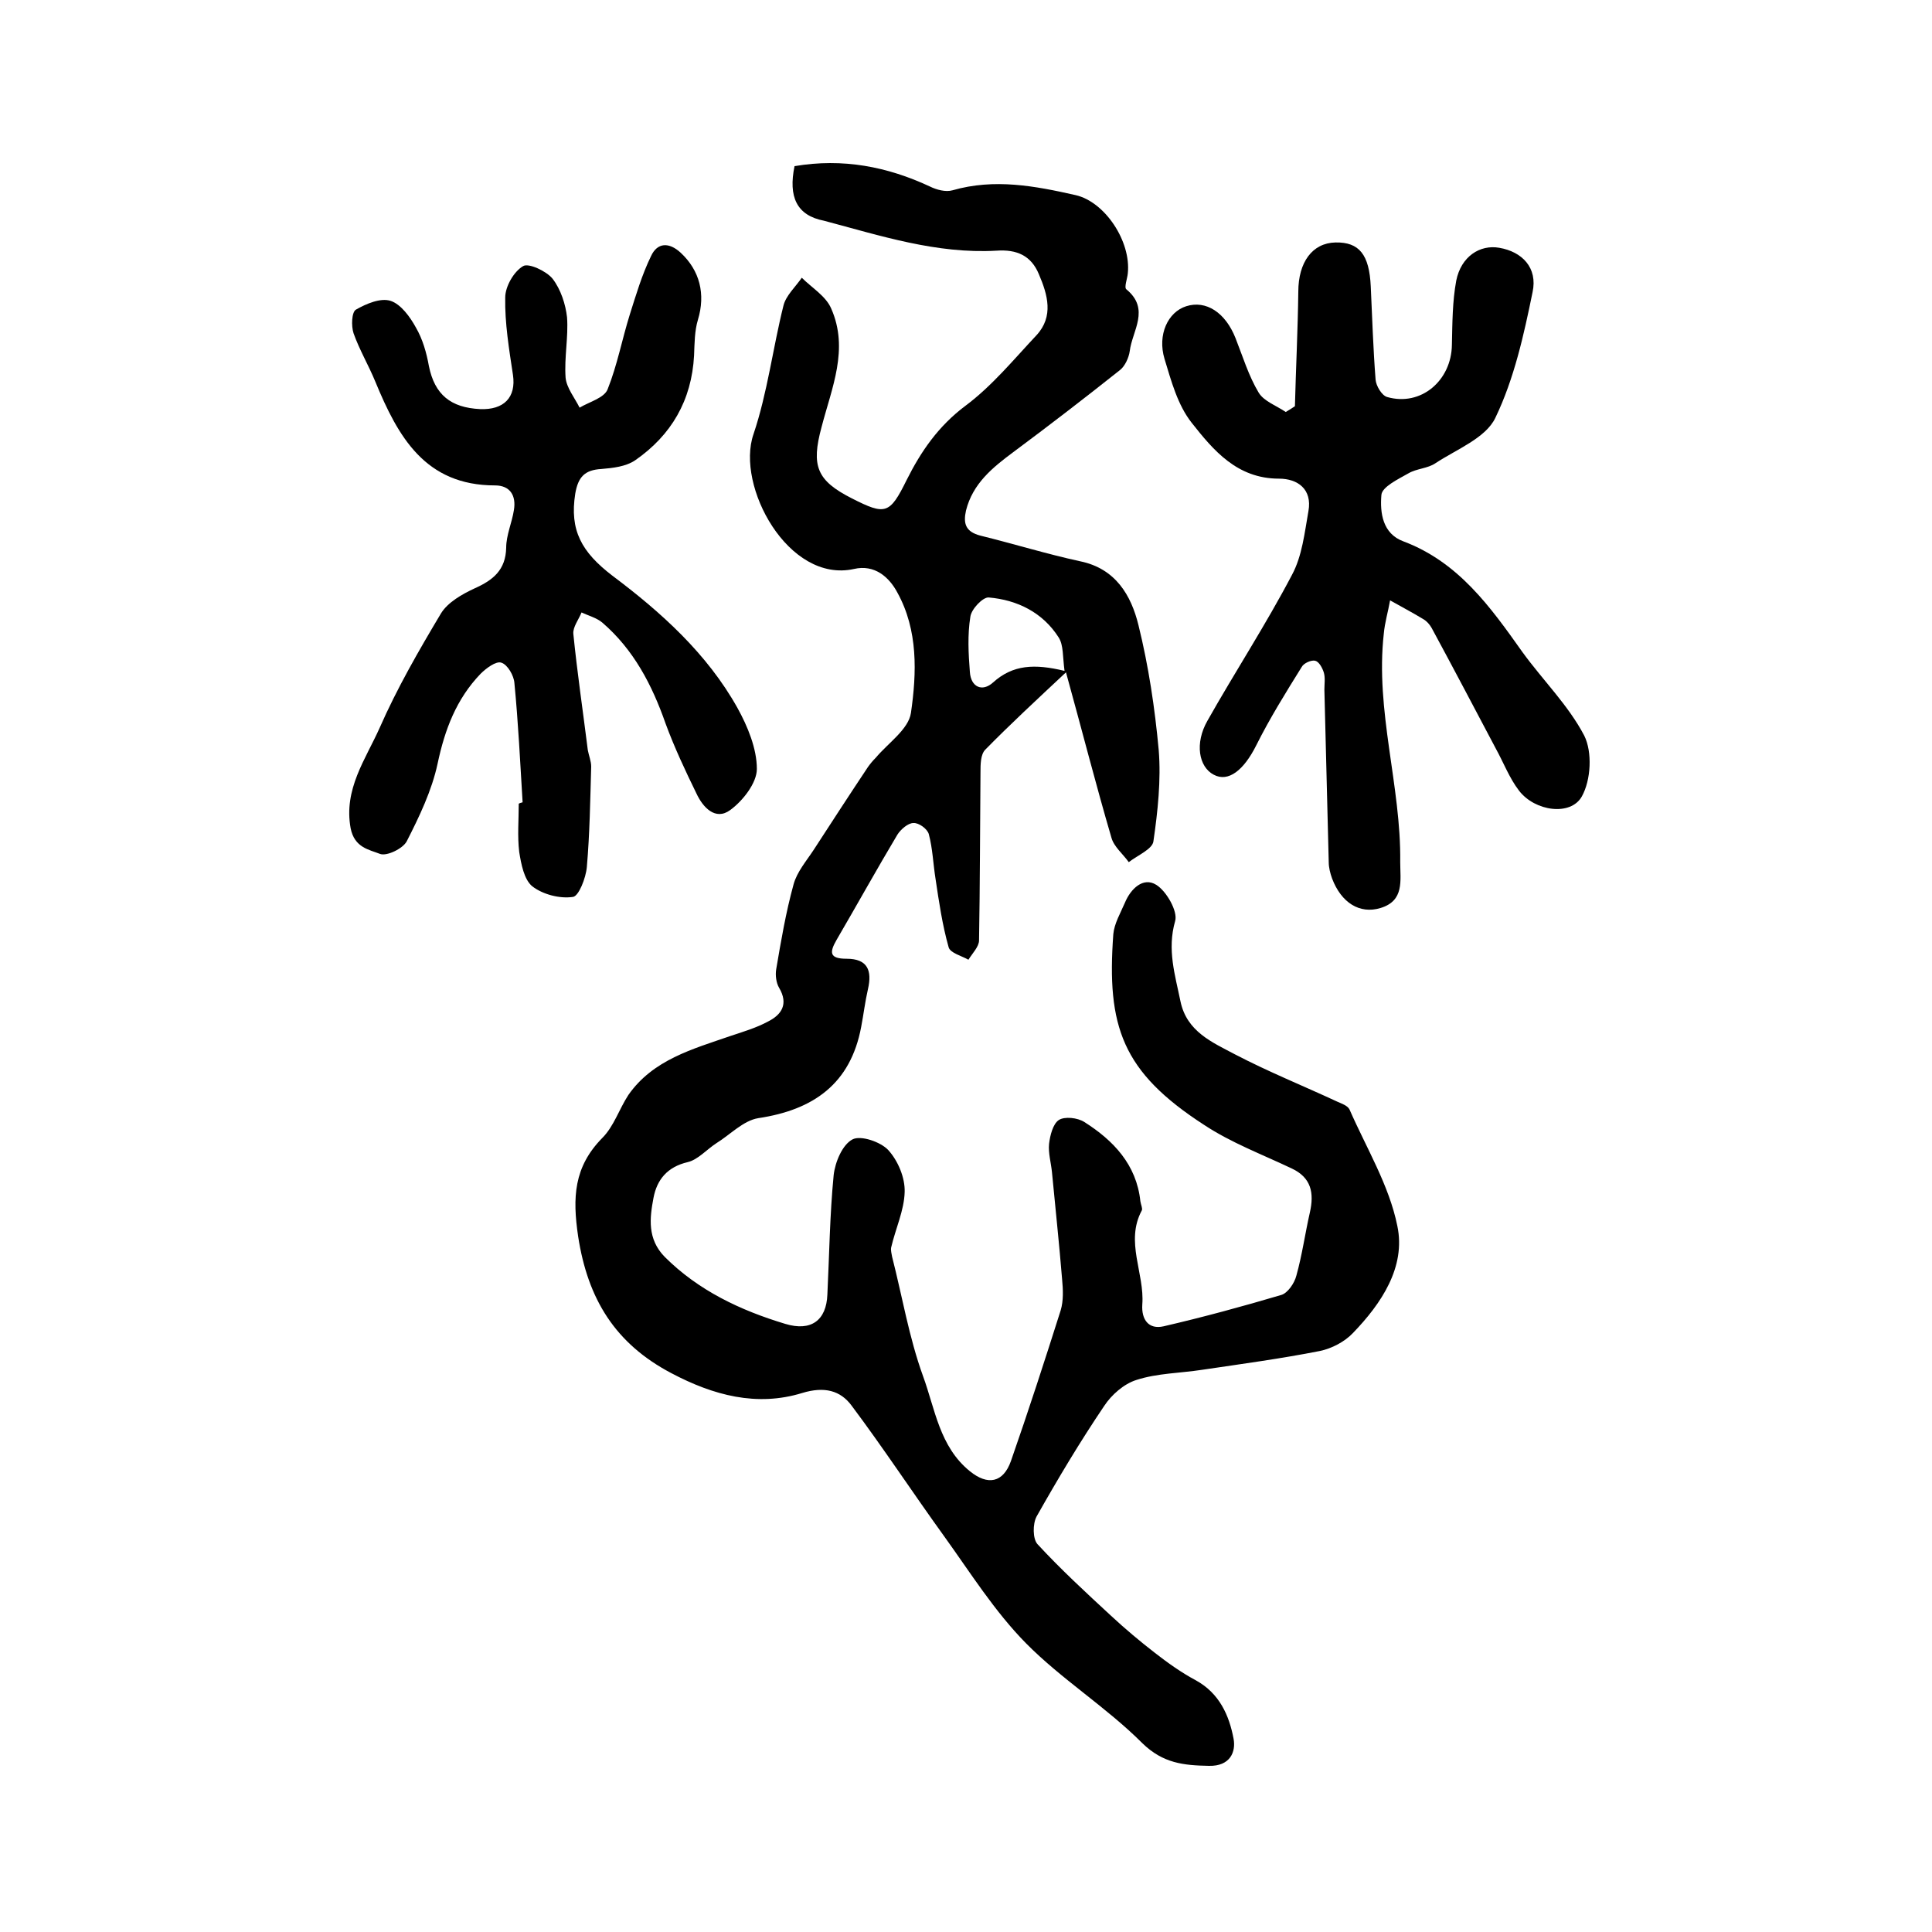
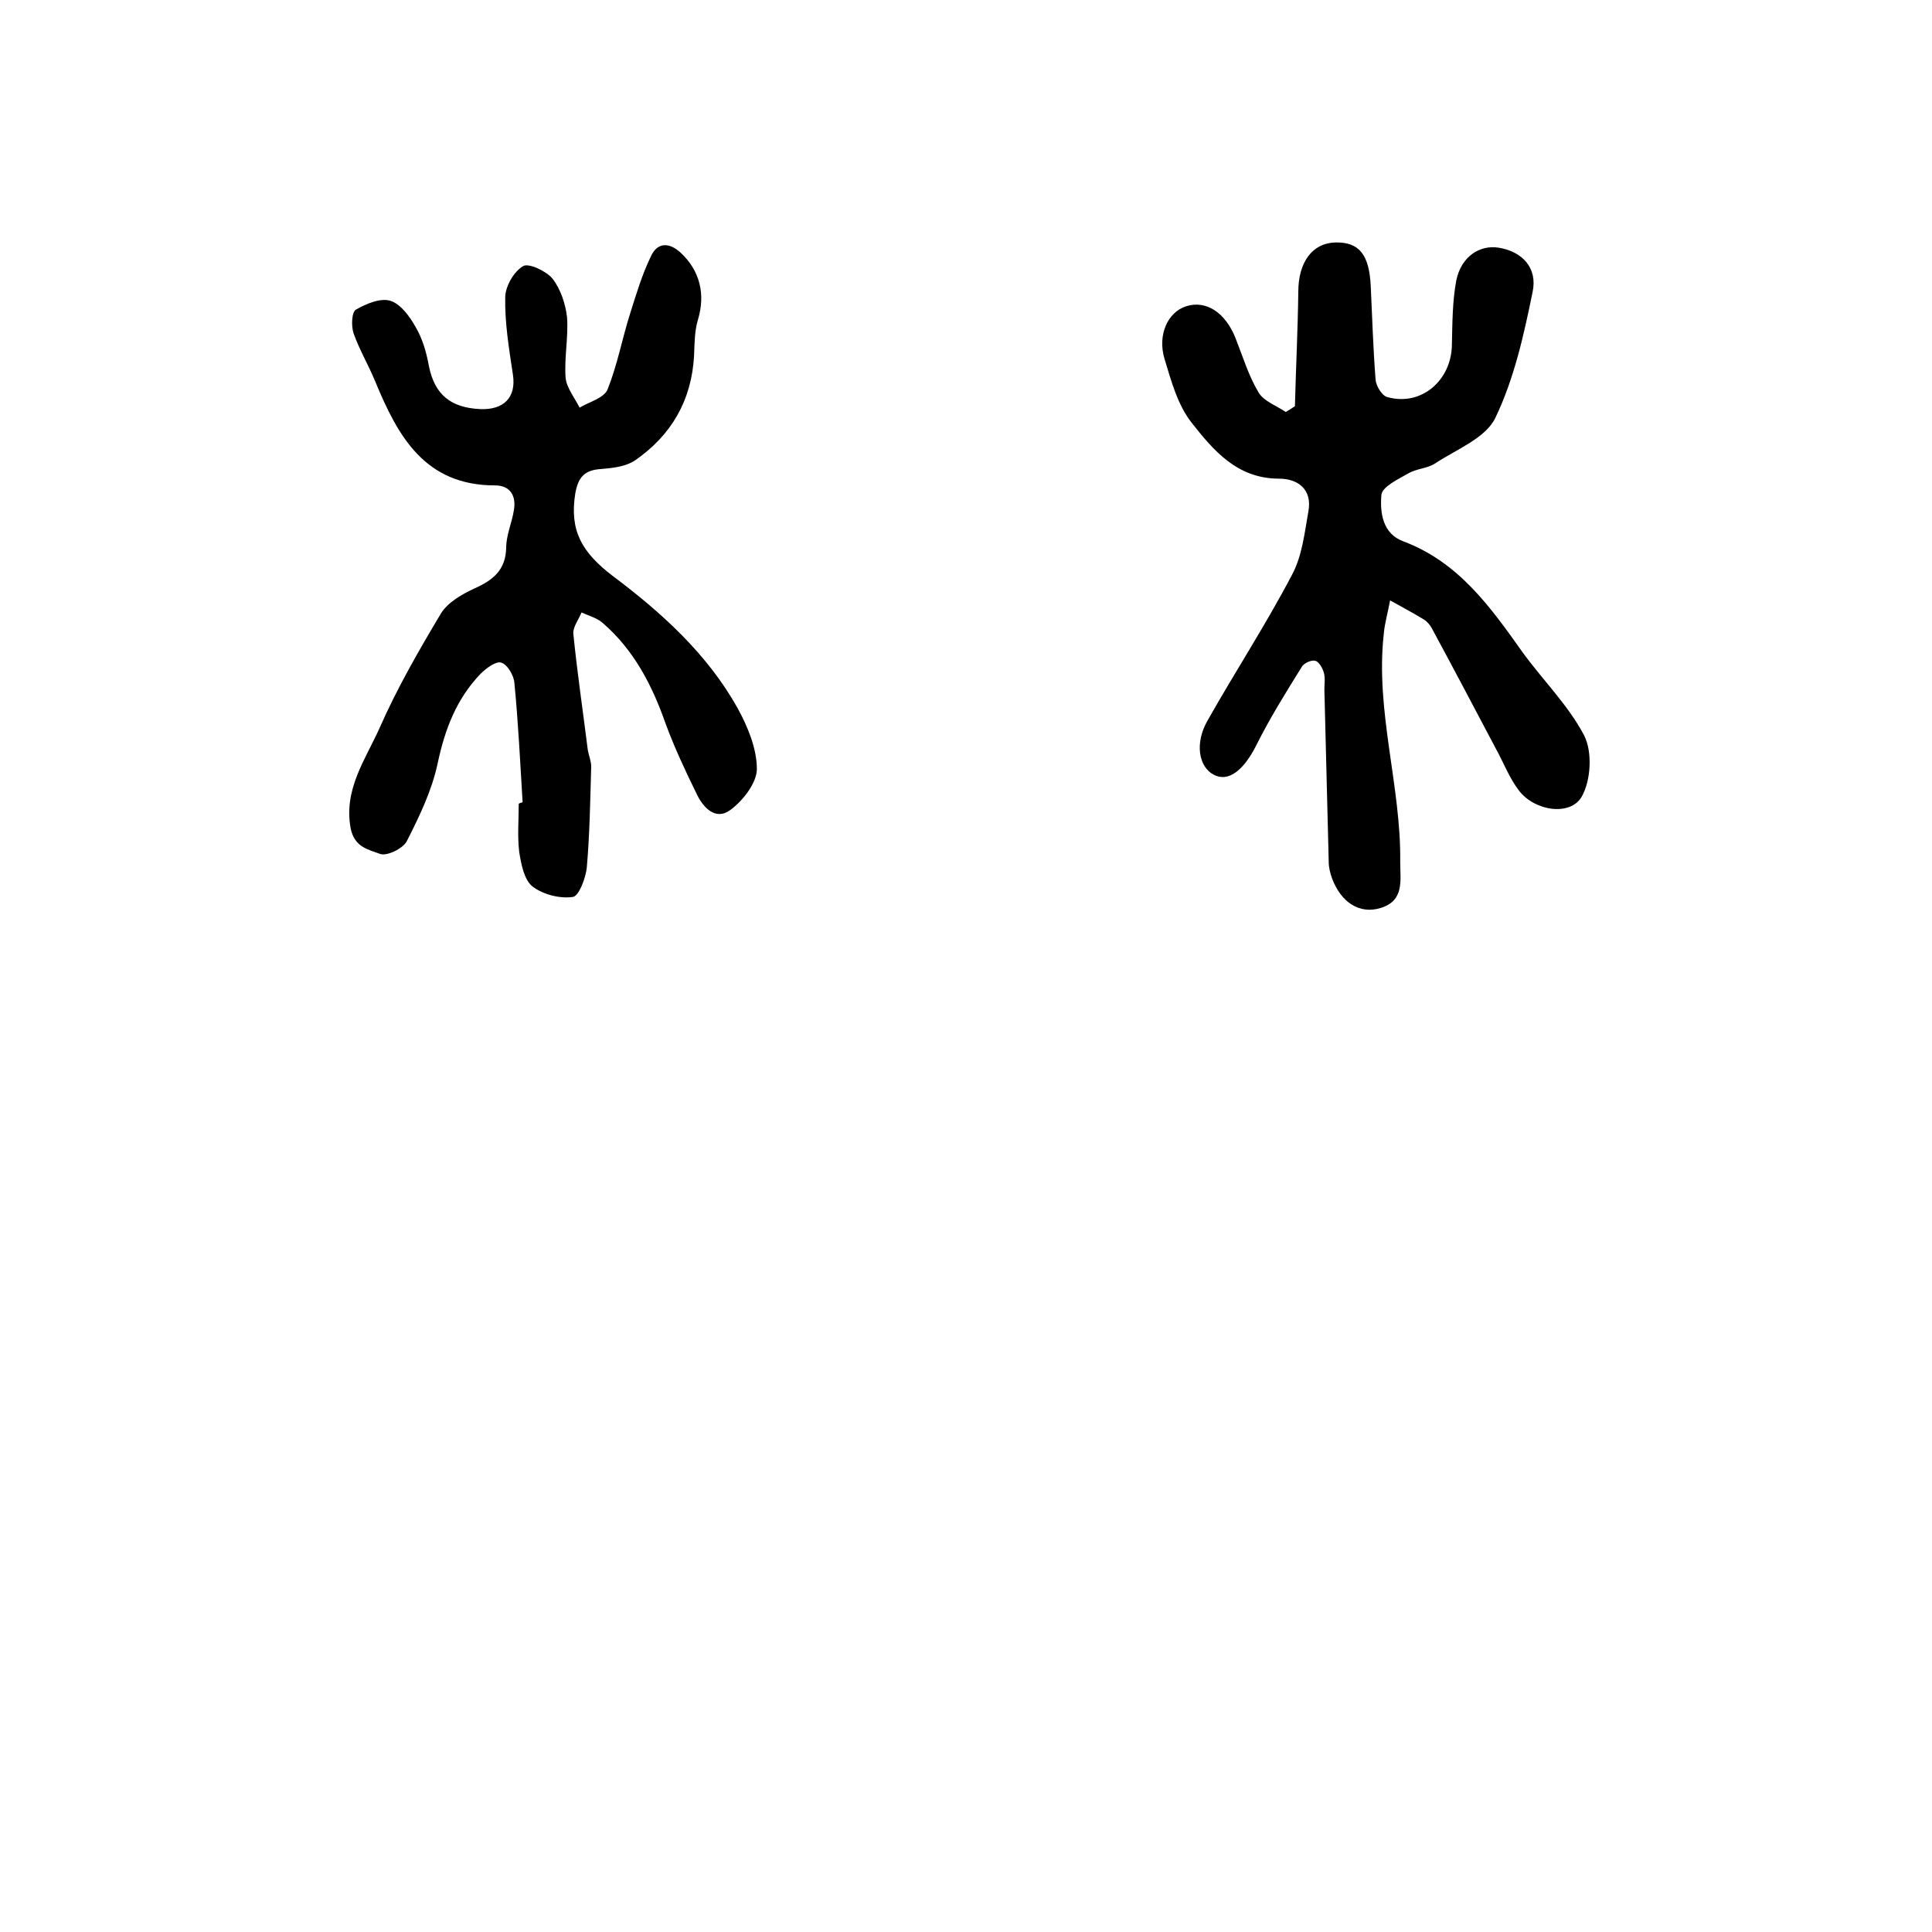
<svg xmlns="http://www.w3.org/2000/svg" version="1.1" id="图层_1" x="0px" y="0px" viewBox="0 0 400 400" style="enable-background:new 0 0 400 400;" xml:space="preserve">
  <style type="text/css">
	.st0{fill:#FFFFFF;}
</style>
  <g>
-     <path d="M164.5,34.4c10-1.7,19.2,0.1,28,4.2c1.4,0.7,3.3,1.2,4.7,0.8c8.7-2.5,17.1-0.9,25.5,1c6.1,1.4,11.5,9.6,10.8,16.2   c-0.1,1.1-0.8,2.9-0.3,3.3c5,4.1,1.2,8.6,0.7,12.8c-0.2,1.4-1,3.1-2,3.9c-7.3,5.8-14.7,11.5-22.1,17c-4.3,3.2-8.4,6.5-9.8,12.1   c-0.6,2.7-0.1,4.4,3,5.2c6.9,1.7,13.7,3.8,20.6,5.3c7.4,1.5,10.6,7.1,12.1,13.2c2.1,8.5,3.4,17.2,4.2,25.9   c0.5,6.2-0.2,12.7-1.1,18.9c-0.2,1.6-3.3,2.9-5.1,4.3c-1.2-1.7-3.1-3.2-3.6-5.1c-3.2-10.9-6-21.9-9.4-34.2   c-6.2,5.8-11.6,10.8-16.7,16c-1,1-1,3.1-1,4.7c-0.1,11.6-0.1,23.2-0.3,34.8c0,1.3-1.4,2.7-2.2,4c-1.4-0.8-3.8-1.4-4.1-2.6   c-1.3-4.6-2-9.4-2.7-14.1c-0.5-3.1-0.6-6.3-1.4-9.3c-0.3-1.1-2.1-2.4-3.2-2.3c-1.1,0-2.6,1.3-3.3,2.4c-4.3,7.2-8.4,14.6-12.6,21.8   c-1.5,2.6-1.5,3.9,2.1,3.9c4.3,0,5.3,2.4,4.4,6.3c-0.6,2.6-0.9,5.2-1.4,7.8c-2.2,11.8-9.9,17.2-21.3,18.9c-3.1,0.5-5.8,3.4-8.7,5.2   c-2,1.3-3.8,3.4-5.9,3.9c-4.3,1-6.4,3.7-7.1,7.4c-0.8,4.2-1.3,8.5,2.3,12.2c7,7,15.7,11.1,25,13.9c5.3,1.6,8.5-0.7,8.7-6.1   c0.4-8.2,0.5-16.5,1.3-24.7c0.3-2.7,1.8-6.3,3.9-7.4c1.7-0.9,5.8,0.5,7.4,2.2c2,2.2,3.5,5.7,3.4,8.7c-0.1,3.8-1.9,7.6-2.8,11.5   c-0.1,0.6,0.1,1.3,0.2,1.9c2.1,8.2,3.5,16.7,6.4,24.7c2.5,6.8,3.4,14.6,9.7,19.7c3.7,3,6.9,2.4,8.5-2.1c3.6-10.3,7-20.8,10.3-31.2   c0.6-2,0.5-4.3,0.3-6.4c-0.6-7.4-1.4-14.8-2.1-22.2c-0.2-2-0.8-4-0.6-5.9c0.2-1.7,0.8-4.1,2-4.9c1.2-0.8,3.9-0.5,5.3,0.4   c6,3.8,10.8,8.8,11.6,16.4c0.1,0.7,0.5,1.5,0.3,1.9c-3.5,6.5,0.6,13,0.1,19.5c-0.2,3.1,1.3,5.2,4.4,4.5c8.2-1.9,16.3-4.1,24.4-6.5   c1.3-0.4,2.7-2.4,3.1-4c1.2-4.3,1.8-8.7,2.8-13.1c0.9-4,0.3-7.2-3.8-9.1c-6.1-2.9-12.5-5.3-18.1-9c-17-11-20.2-20.4-18.8-39.5   c0.2-2.2,1.5-4.4,2.4-6.5c1.2-2.9,3.8-5.4,6.5-3.7c2.1,1.3,4.5,5.5,3.9,7.5c-1.7,5.9,0,11.2,1.1,16.6c1.3,6.3,6.6,8.5,11.3,11   c6.9,3.6,14.1,6.5,21.2,9.8c0.9,0.4,2.1,0.8,2.5,1.6c3.5,8,8.2,15.7,9.9,24.1c1.8,8.5-3.3,16.1-9.2,22.2c-1.7,1.8-4.4,3.2-6.8,3.7   c-8.1,1.6-16.3,2.7-24.4,3.9c-4.5,0.7-9.3,0.7-13.6,2.1c-2.6,0.8-5.2,3.1-6.7,5.4c-5,7.4-9.6,15.1-14,22.9   c-0.8,1.5-0.8,4.6,0.2,5.7c4.8,5.2,10,10,15.2,14.8c2.9,2.7,6,5.3,9.1,7.7c2.7,2.1,5.5,4.1,8.5,5.7c4.9,2.7,6.9,7.3,7.8,12.1   c0.5,2.7-0.7,5.7-5.1,5.6c-5.2-0.1-9.5-0.5-13.8-4.7c-7.5-7.5-16.7-13.2-24.1-20.7c-6.5-6.6-11.5-14.6-16.9-22.1   c-6.5-9-12.6-18.3-19.2-27.1c-2.3-3.1-5.6-4-10.2-2.6c-9.4,2.9-18.4,0.5-27.1-4.1c-11.6-6.1-17.3-15.3-19.3-28.3   c-1.2-8.1-0.9-14.4,5-20.4c2.4-2.4,3.5-6,5.4-8.9c5.1-7.3,13.3-9.5,21.1-12.2c2.7-0.9,5.4-1.7,7.8-3c2.8-1.4,4.3-3.6,2.3-7   c-0.6-1-0.8-2.6-0.6-3.8c1-5.9,2-11.8,3.6-17.6c0.7-2.6,2.7-4.9,4.2-7.2c3.7-5.7,7.4-11.4,11.2-17.1c0.5-0.7,1-1.3,1.6-1.9   c2.6-3.1,6.8-5.9,7.3-9.3c1.2-8.3,1.5-17.1-2.8-24.9c-1.7-3.2-4.7-5.9-9-4.9c-13.6,3-24.5-17.2-20.8-27.9c2.9-8.6,4-17.8,6.2-26.6   c0.5-2.1,2.5-3.9,3.8-5.8c2.1,2.1,5,3.8,6.1,6.4c3.7,8.4,0.1,16.4-2,24.5c-2.2,8.1-1,11.1,6.3,14.8c6.9,3.5,7.8,3.3,11.3-3.8   c3-6,6.6-11.2,12.2-15.4c5.5-4.1,10-9.6,14.7-14.6c3.6-3.9,2.3-8.4,0.5-12.6c-1.6-3.9-4.6-5.2-8.8-4.9c-12.4,0.7-24-3.1-35.7-6.2   C164.9,44.6,163.2,40.7,164.5,34.4z M220.4,138.9c-0.4-3-0.2-5.3-1.2-6.9c-3.3-5.2-8.6-7.8-14.5-8.3c-1.2-0.1-3.6,2.4-3.8,4   c-0.6,3.7-0.4,7.6-0.1,11.4c0.2,3.2,2.6,4.2,4.8,2.2C209.7,137.6,214.2,137.4,220.4,138.9z" />
    <path d="M268.1,84.1c0.2-7.9,0.6-15.8,0.7-23.7c0-6.1,2.9-10.1,7.7-10.2c4.9-0.1,7,2.5,7.3,9.1c0.3,6.4,0.5,12.9,1,19.3   c0.1,1.3,1.3,3.3,2.4,3.6c7,2,13.3-3.4,13.4-10.8c0.1-4.5,0.1-9,0.9-13.3c1-5,4.9-7.5,8.9-6.8c4.7,0.8,8,4.1,6.9,9.2   c-1.8,8.8-3.8,17.9-7.7,26c-2,4.2-8,6.5-12.4,9.4c-1.6,1.1-3.9,1.1-5.6,2.1c-2.1,1.2-5.5,2.8-5.6,4.5c-0.3,3.6,0.2,8,4.6,9.6   c11.4,4.3,18,13.6,24.6,22.9c4.2,5.8,9.5,11,12.8,17.3c1.7,3.4,1.4,9.2-0.5,12.6c-2.3,4.1-9.7,3.1-13-1.2c-2-2.6-3.2-5.8-4.8-8.7   c-4.4-8.3-8.8-16.7-13.3-25c-0.4-0.7-1-1.4-1.7-1.8c-2.3-1.4-4.6-2.6-6.9-3.9c-0.4,2.3-1.1,4.6-1.3,6.9c-1.8,16,3.6,31.5,3.4,47.3   c0,3.8,0.9,8-4.1,9.5c-4.3,1.3-8.1-1.1-10-6.1c-0.4-1.1-0.7-2.3-0.7-3.4c-0.3-11.9-0.6-23.8-0.9-35.7c0-1.2,0.2-2.4-0.1-3.5   c-0.3-1-1-2.3-1.8-2.5c-0.8-0.2-2.4,0.5-2.8,1.3c-3.3,5.3-6.6,10.6-9.4,16.2c-2.6,5.2-5.8,7.7-8.8,6.1c-3.1-1.6-4-6.5-1.3-11.2   c5.7-10.1,12.1-19.9,17.5-30.2c2.1-3.9,2.6-8.7,3.4-13.2c0.8-4.5-2.2-6.7-6.1-6.7c-8.7,0-13.6-5.9-18.1-11.6   c-2.9-3.7-4.2-8.6-5.6-13.2c-1.5-5,0.7-9.7,4.5-10.9c4.1-1.3,8.1,1.3,10.2,6.6c1.5,3.8,2.7,7.8,4.8,11.3c1.1,1.8,3.7,2.7,5.6,4   C266.9,84.9,267.5,84.5,268.1,84.1z" />
    <path d="M108.2,166.1c-0.5-8.2-0.9-16.5-1.7-24.7c-0.1-1.5-1.4-3.8-2.7-4.2c-1.1-0.4-3.2,1.2-4.3,2.3c-5,5.2-7.4,11.5-8.9,18.6   c-1.2,5.6-3.8,11-6.4,16.1c-0.8,1.5-4.1,3.1-5.5,2.6c-2.3-0.9-5.3-1.3-6.1-5.3c-1.5-8.1,3.1-14.3,6-20.8c3.6-8.2,8.1-16,12.7-23.7   c1.4-2.3,4.4-4,7-5.2c3.8-1.7,6.4-3.8,6.5-8.4c0-2.6,1.2-5.2,1.6-7.8c0.5-3-0.8-5.1-3.9-5.1c-14.5,0-20.1-10.1-24.8-21.5   c-1.4-3.4-3.3-6.6-4.5-10c-0.5-1.5-0.4-4.4,0.5-4.9c2.1-1.2,5.1-2.5,7.2-1.8c2.1,0.7,4,3.3,5.2,5.5c1.4,2.4,2.2,5.2,2.7,8   c1.2,5.9,4.5,8.6,10.6,8.9c4.9,0.2,7.5-2.4,6.8-7.1c-0.8-5.3-1.7-10.7-1.6-16c0-2.3,1.8-5.4,3.7-6.5c1.1-0.7,4.8,1,6.1,2.6   c1.7,2.2,2.7,5.3,3,8c0.3,4.1-0.6,8.3-0.3,12.5c0.2,2.1,1.9,4.2,2.9,6.2c2-1.2,5.1-2,5.8-3.8c2-5,3-10.4,4.6-15.5   c1.3-4.1,2.5-8.2,4.4-12.1c1.3-2.8,3.7-2.9,6.1-0.7c4,3.7,5.2,8.6,3.6,13.9c-0.7,2.3-0.7,4.9-0.8,7.4c-0.5,9.3-4.7,16.5-12.2,21.7   c-1.9,1.3-4.6,1.6-7,1.8c-3.4,0.2-4.8,1.6-5.4,5.1c-1.2,7.6,1.3,12.1,7.7,17c10,7.5,19.6,16.1,25.9,27.4c2.1,3.8,4,8.4,4,12.6   c0,2.9-2.9,6.6-5.5,8.5c-3.1,2.3-5.7-0.6-7-3.4c-2.3-4.7-4.6-9.6-6.4-14.5c-2.8-8-6.6-15.3-13.1-20.9c-1.2-1-2.8-1.4-4.3-2.1   c-0.6,1.5-1.8,3-1.7,4.4c0.8,8,2,16.1,3,24.1c0.2,1.1,0.7,2.3,0.7,3.4c-0.2,6.9-0.3,13.9-0.9,20.8c-0.2,2.3-1.7,6.1-2.9,6.2   c-2.7,0.4-6.2-0.5-8.4-2.2c-1.7-1.4-2.3-4.6-2.7-7.1c-0.4-3.3-0.1-6.6-0.1-10C107.7,166.2,108,166.2,108.2,166.1z" />
  </g>
</svg>